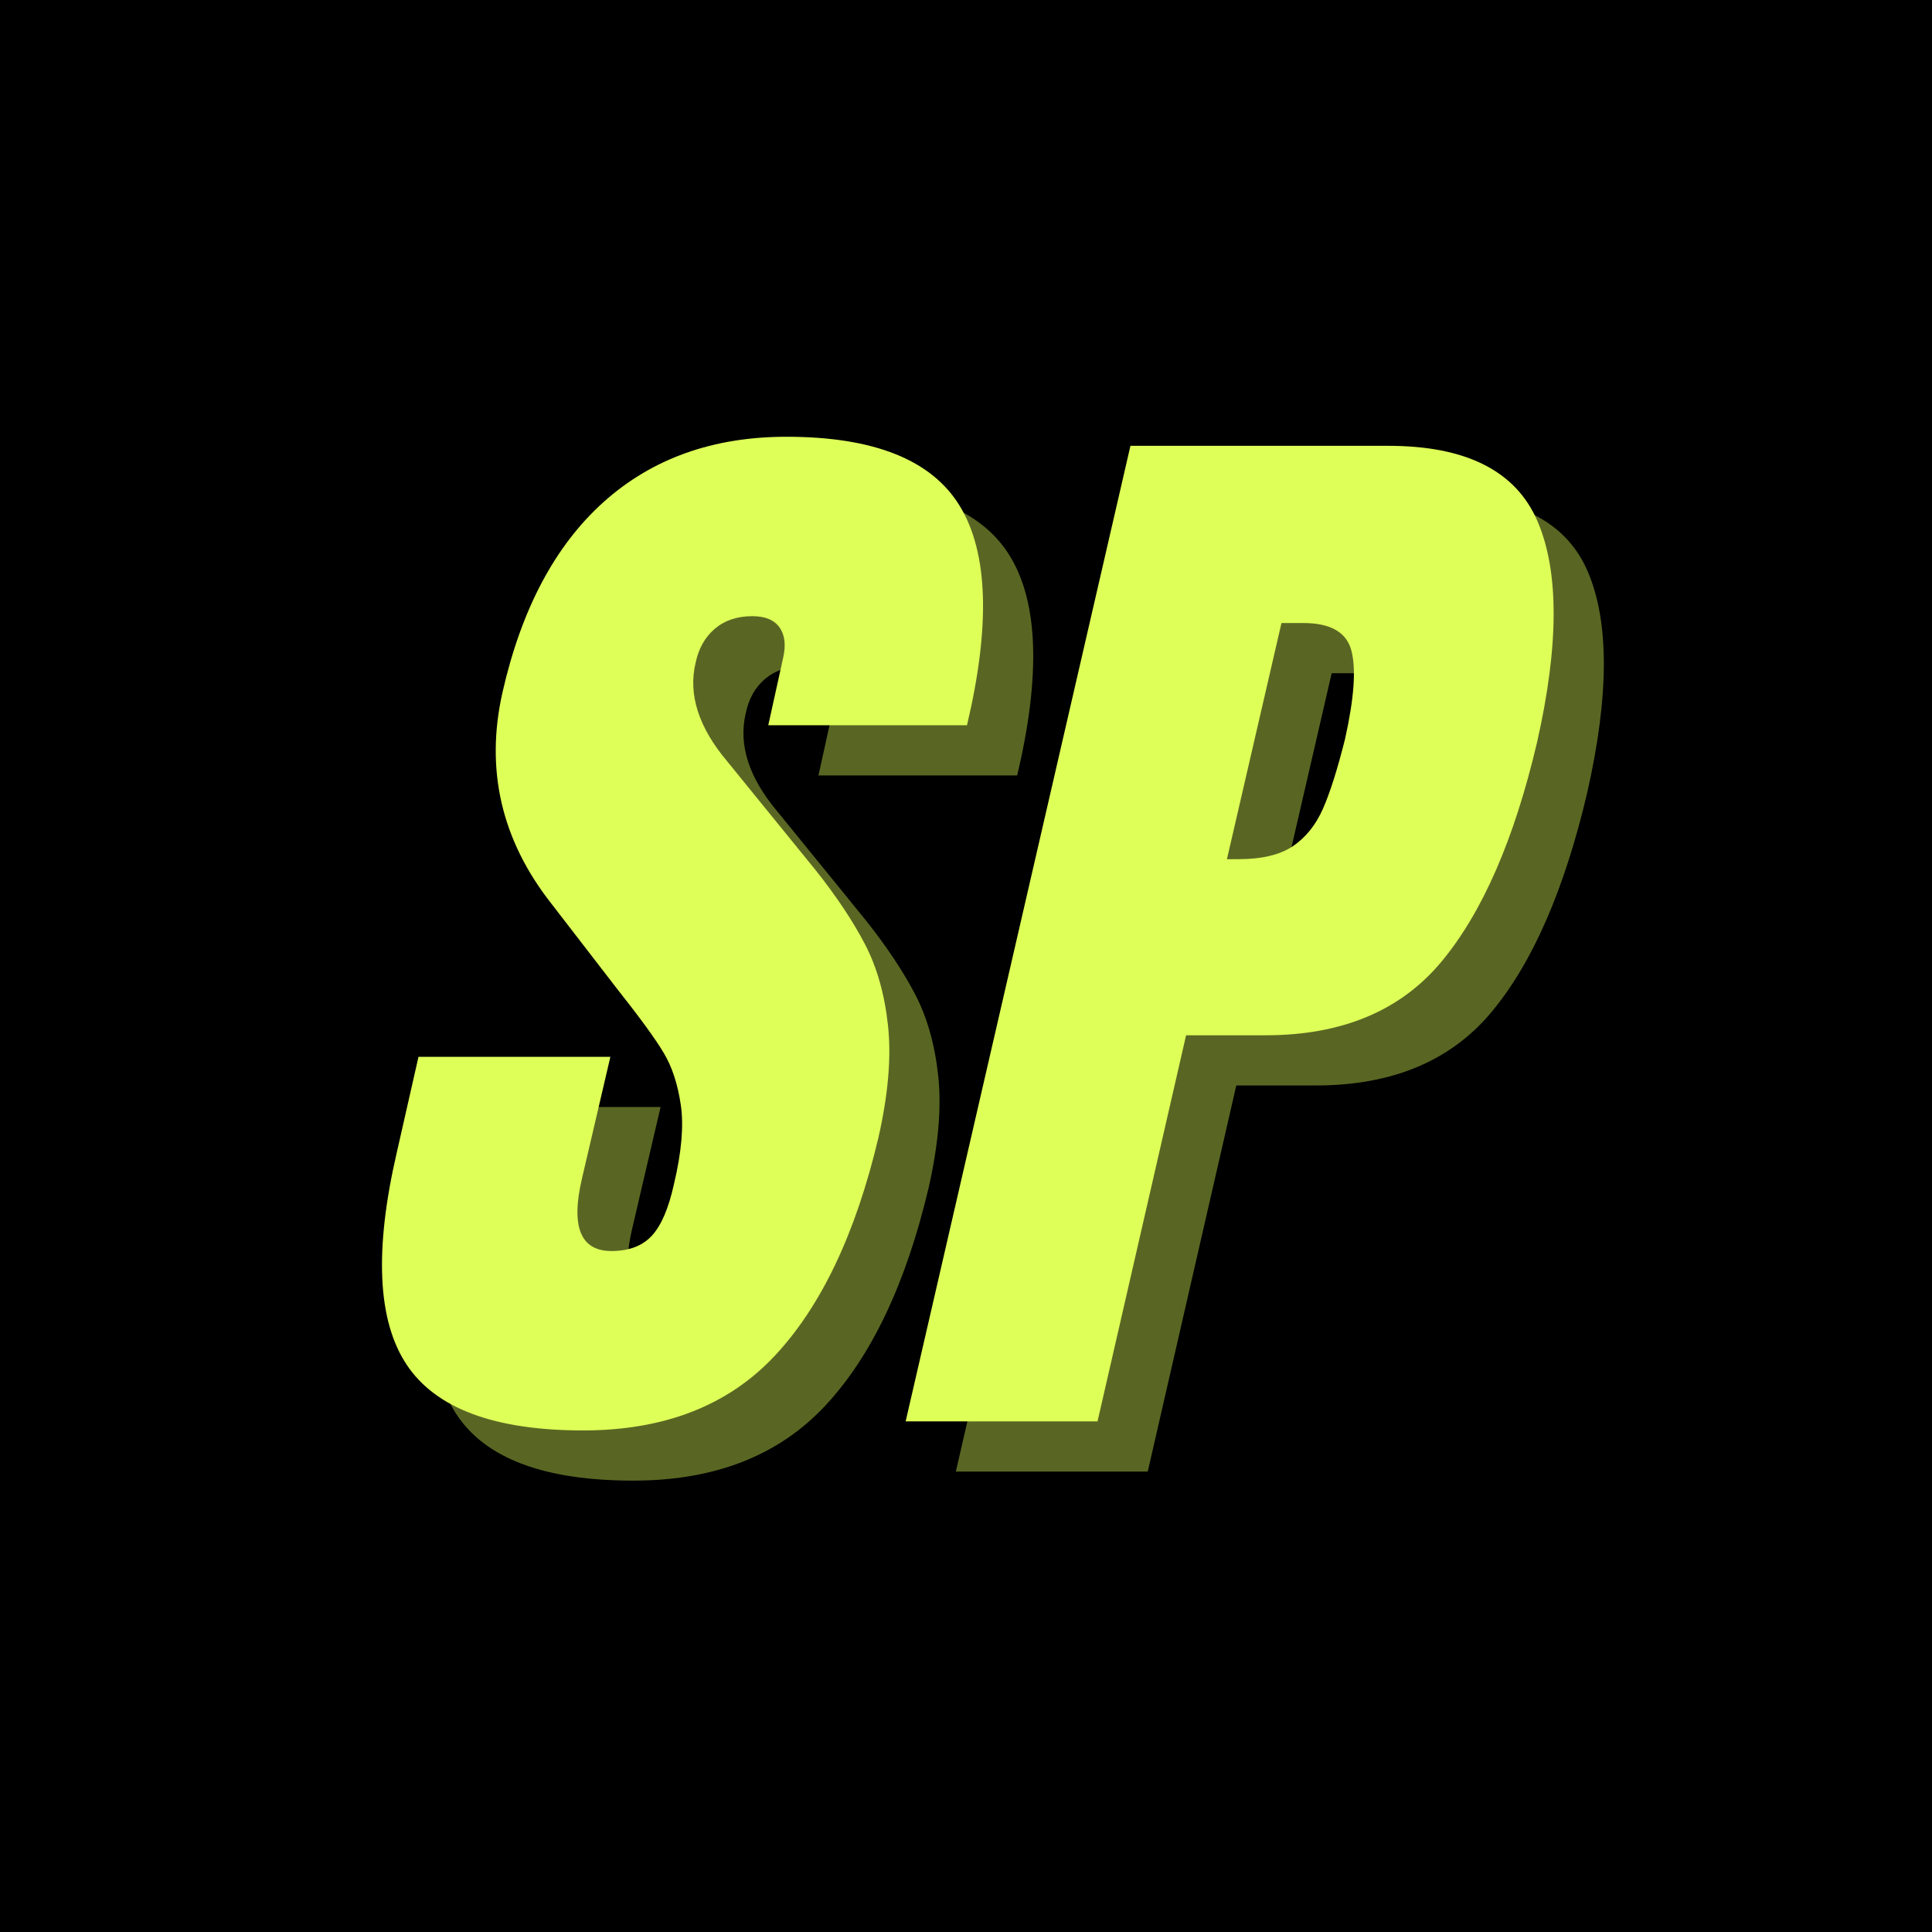
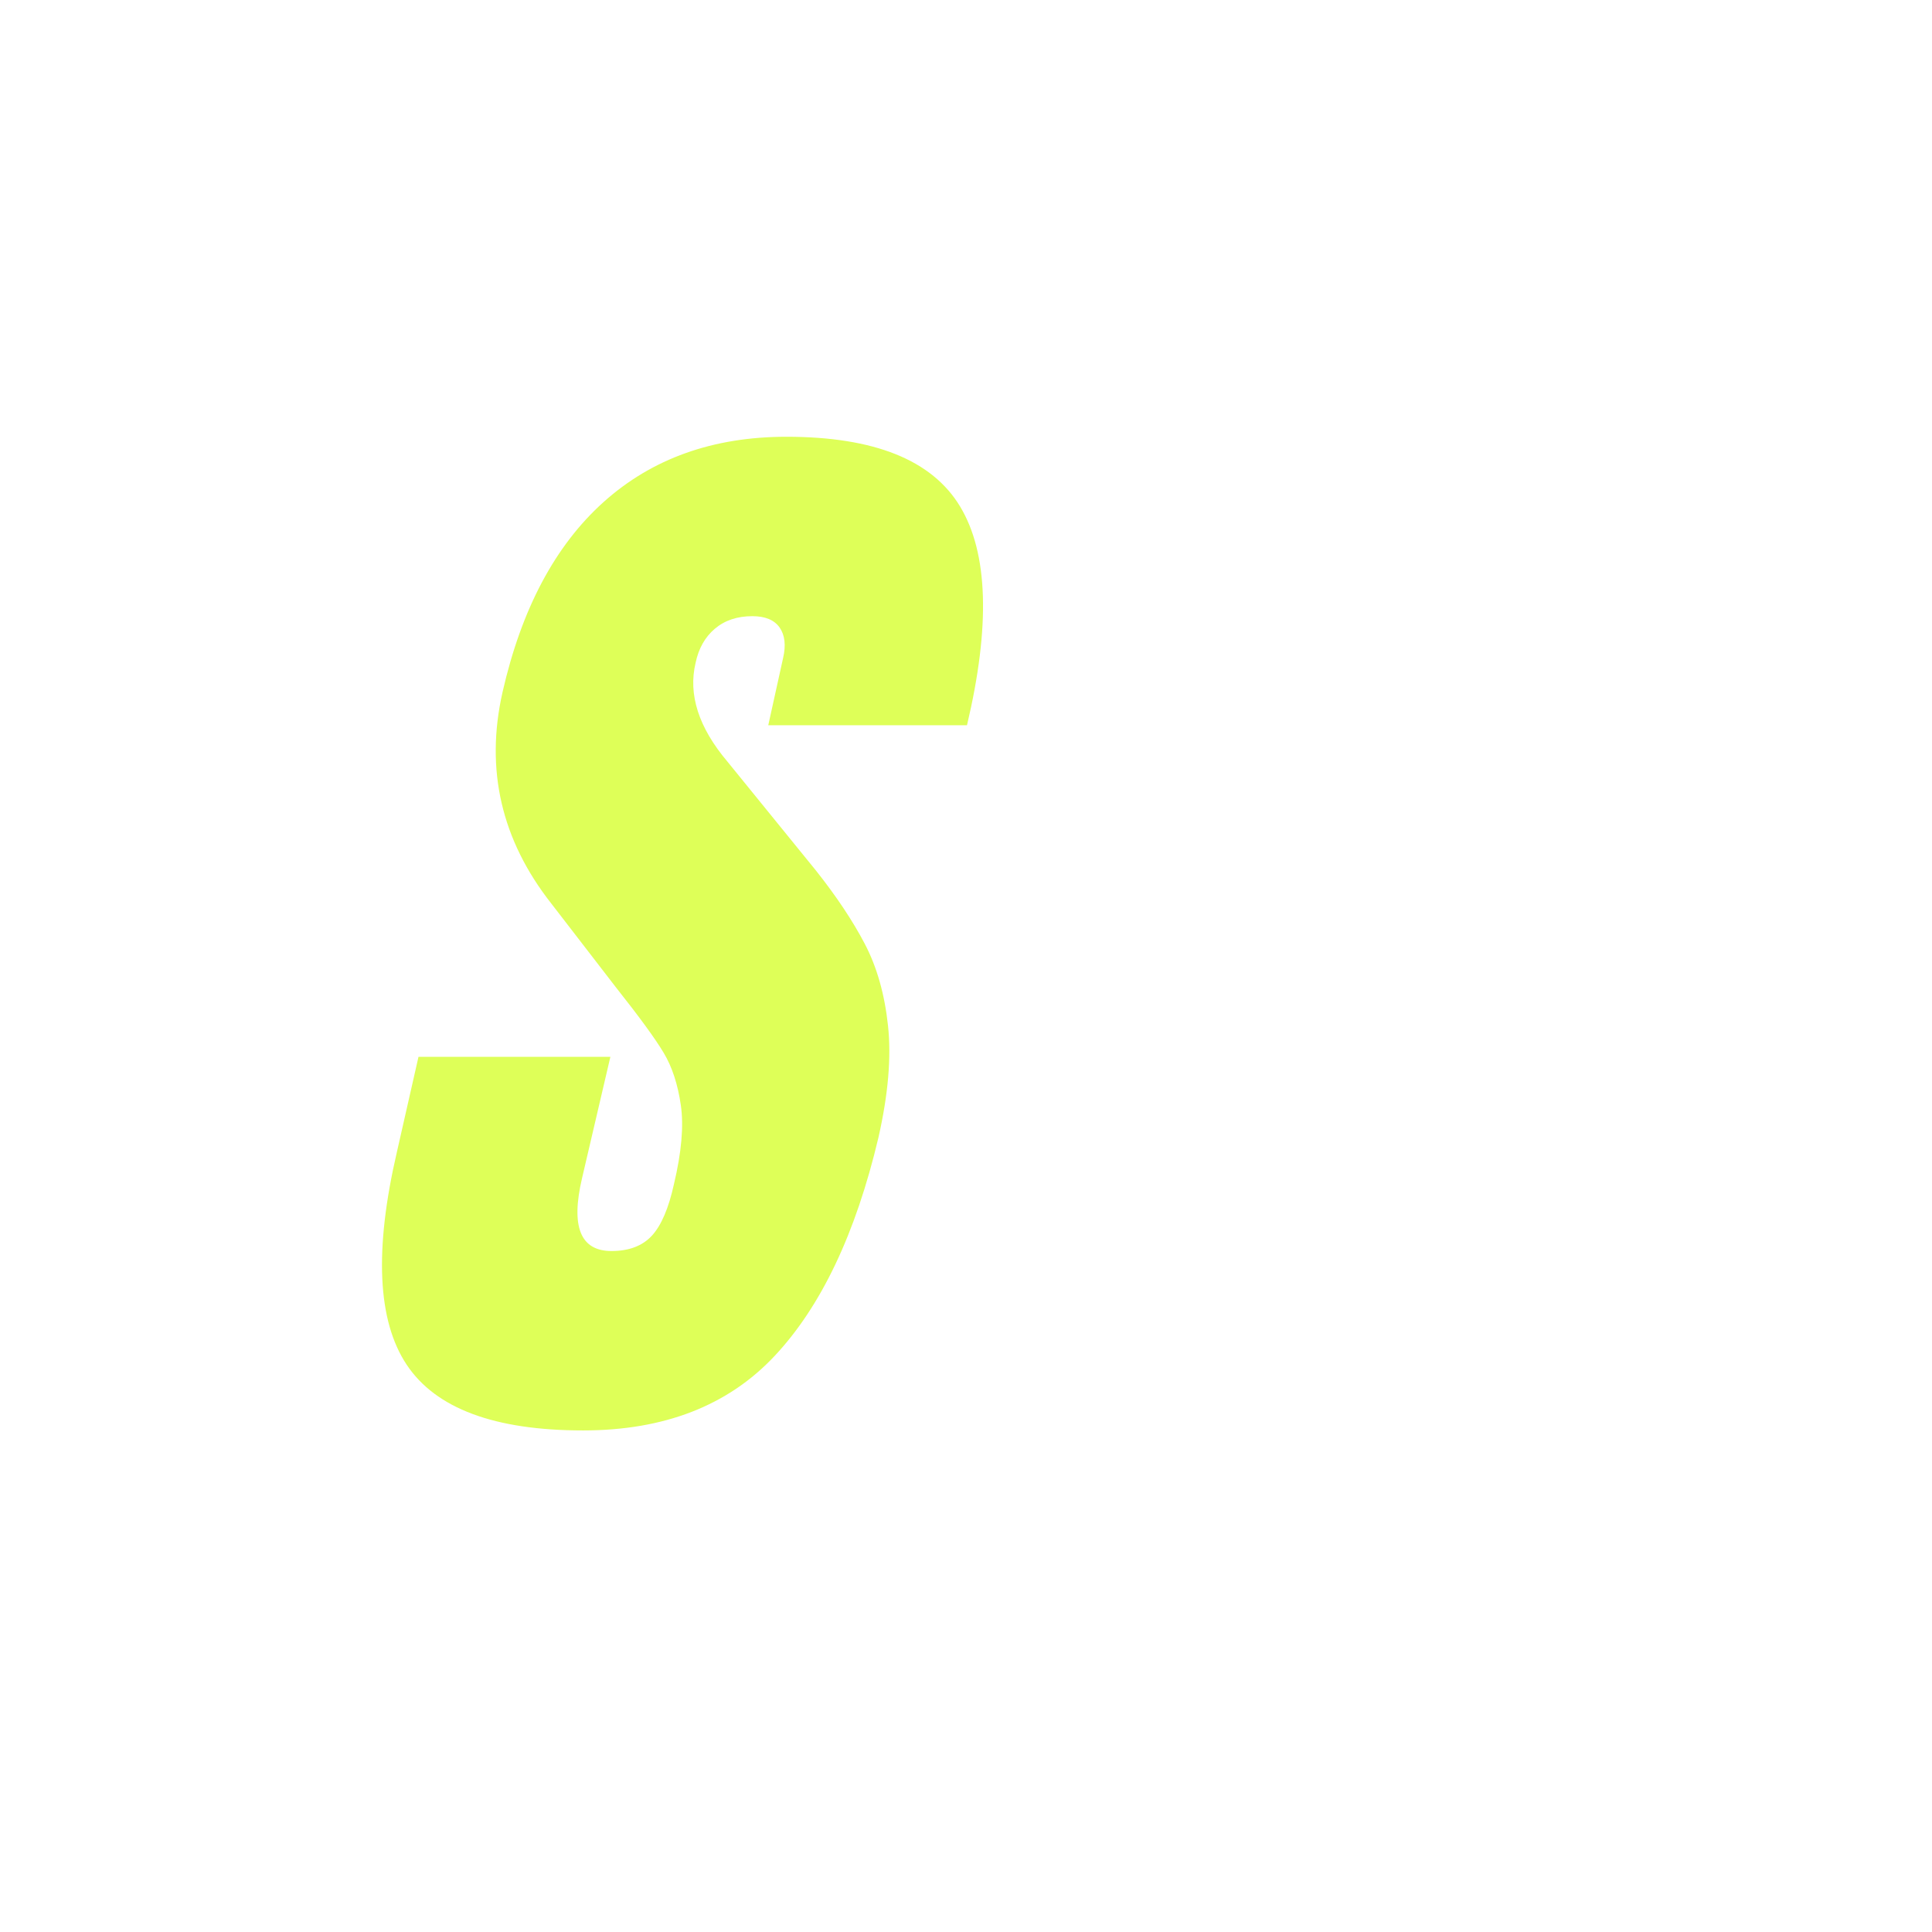
<svg xmlns="http://www.w3.org/2000/svg" width="400" zoomAndPan="magnify" viewBox="0 0 300 300" height="400" preserveAspectRatio="xMidYMid meet" version="1.0">
  <defs>
    <g />
  </defs>
-   <rect x="-30" width="360" fill="#ffffff" y="-30" height="360" fill-opacity="1" />
-   <rect x="-30" width="360" fill="#000000" y="-30" height="360" fill-opacity="1" />
  <g fill="#deff58" fill-opacity="0.4">
    <g transform="translate(73.308, 228.504)">
      <g>
-         <path d="M 25.031 1.406 C 11.281 1.406 2.145 -2 -2.375 -8.812 C -6.906 -15.633 -7.41 -26.629 -3.891 -41.797 L -0.531 -56.609 L 29.266 -56.609 L 24.859 -37.734 C 23.098 -30.211 24.625 -26.453 29.438 -26.453 C 32.145 -26.453 34.234 -27.242 35.703 -28.828 C 37.172 -30.422 38.316 -33.098 39.141 -36.859 C 40.316 -41.797 40.672 -45.879 40.203 -49.109 C 39.734 -52.348 38.848 -55.051 37.547 -57.219 C 36.254 -59.395 33.789 -62.773 30.156 -67.359 L 20.094 -80.406 C 12.332 -90.281 9.805 -101.219 12.516 -113.219 C 15.453 -126.145 20.68 -135.988 28.203 -142.75 C 35.734 -149.508 45.203 -152.891 56.609 -152.891 C 70.242 -152.891 79.234 -149.273 83.578 -142.047 C 87.93 -134.816 88.285 -123.5 84.641 -108.094 L 53.781 -108.094 L 56.078 -118.5 C 56.547 -120.5 56.367 -122.086 55.547 -123.266 C 54.723 -124.441 53.312 -125.031 51.312 -125.031 C 48.957 -125.031 47.016 -124.379 45.484 -123.078 C 43.961 -121.785 42.969 -120.023 42.5 -117.797 C 41.32 -112.859 42.969 -107.742 47.438 -102.453 L 61.188 -85.531 C 64.363 -81.531 66.891 -77.738 68.766 -74.156 C 70.648 -70.57 71.852 -66.336 72.375 -61.453 C 72.906 -56.578 72.41 -50.785 70.891 -44.078 C 67.359 -29.148 61.977 -17.836 54.75 -10.141 C 47.52 -2.441 37.613 1.406 25.031 1.406 Z M 25.031 1.406 " />
-       </g>
+         </g>
    </g>
  </g>
  <g fill="#deff58" fill-opacity="0.4">
    <g transform="translate(159, 228.504)">
      <g>
-         <path d="M 24.328 -151.484 L 64.359 -151.484 C 76.473 -151.484 84.203 -147.57 87.547 -139.75 C 90.898 -131.938 90.875 -120.504 87.469 -105.453 C 83.938 -90.398 78.992 -79.051 72.641 -71.406 C 66.297 -63.77 57.188 -59.953 45.312 -59.953 L 32.969 -59.953 L 19.219 0 L -10.578 0 Z M 41.078 -87.297 C 44.723 -87.297 47.547 -87.969 49.547 -89.312 C 51.547 -90.664 53.102 -92.602 54.219 -95.125 C 55.332 -97.656 56.477 -101.273 57.656 -105.984 C 59.07 -112.328 59.395 -116.91 58.625 -119.734 C 57.863 -122.555 55.367 -123.969 51.141 -123.969 L 47.781 -123.969 L 39.312 -87.297 Z M 41.078 -87.297 " />
-       </g>
+         </g>
    </g>
  </g>
  <g fill="#deff58" fill-opacity="1">
    <g transform="translate(65.514, 220.711)">
      <g>
        <path d="M 25.031 1.406 C 11.281 1.406 2.145 -2 -2.375 -8.812 C -6.906 -15.633 -7.41 -26.629 -3.891 -41.797 L -0.531 -56.609 L 29.266 -56.609 L 24.859 -37.734 C 23.098 -30.211 24.625 -26.453 29.438 -26.453 C 32.145 -26.453 34.234 -27.242 35.703 -28.828 C 37.172 -30.422 38.316 -33.098 39.141 -36.859 C 40.316 -41.797 40.672 -45.879 40.203 -49.109 C 39.734 -52.348 38.848 -55.051 37.547 -57.219 C 36.254 -59.395 33.789 -62.773 30.156 -67.359 L 20.094 -80.406 C 12.332 -90.281 9.805 -101.219 12.516 -113.219 C 15.453 -126.145 20.68 -135.988 28.203 -142.75 C 35.734 -149.508 45.203 -152.891 56.609 -152.891 C 70.242 -152.891 79.234 -149.273 83.578 -142.047 C 87.93 -134.816 88.285 -123.5 84.641 -108.094 L 53.781 -108.094 L 56.078 -118.5 C 56.547 -120.5 56.367 -122.086 55.547 -123.266 C 54.723 -124.441 53.312 -125.031 51.312 -125.031 C 48.957 -125.031 47.016 -124.379 45.484 -123.078 C 43.961 -121.785 42.969 -120.023 42.5 -117.797 C 41.32 -112.859 42.969 -107.742 47.438 -102.453 L 61.188 -85.531 C 64.363 -81.531 66.891 -77.738 68.766 -74.156 C 70.648 -70.57 71.852 -66.336 72.375 -61.453 C 72.906 -56.578 72.41 -50.785 70.891 -44.078 C 67.359 -29.148 61.977 -17.836 54.75 -10.141 C 47.52 -2.441 37.613 1.406 25.031 1.406 Z M 25.031 1.406 " />
      </g>
    </g>
  </g>
  <g fill="#deff58" fill-opacity="1">
    <g transform="translate(151.206, 220.711)">
      <g>
-         <path d="M 24.328 -151.484 L 64.359 -151.484 C 76.473 -151.484 84.203 -147.57 87.547 -139.75 C 90.898 -131.938 90.875 -120.504 87.469 -105.453 C 83.938 -90.398 78.992 -79.051 72.641 -71.406 C 66.297 -63.77 57.188 -59.953 45.312 -59.953 L 32.969 -59.953 L 19.219 0 L -10.578 0 Z M 41.078 -87.297 C 44.723 -87.297 47.547 -87.969 49.547 -89.312 C 51.547 -90.664 53.102 -92.602 54.219 -95.125 C 55.332 -97.656 56.477 -101.273 57.656 -105.984 C 59.07 -112.328 59.395 -116.91 58.625 -119.734 C 57.863 -122.555 55.367 -123.969 51.141 -123.969 L 47.781 -123.969 L 39.312 -87.297 Z M 41.078 -87.297 " />
-       </g>
+         </g>
    </g>
  </g>
</svg>